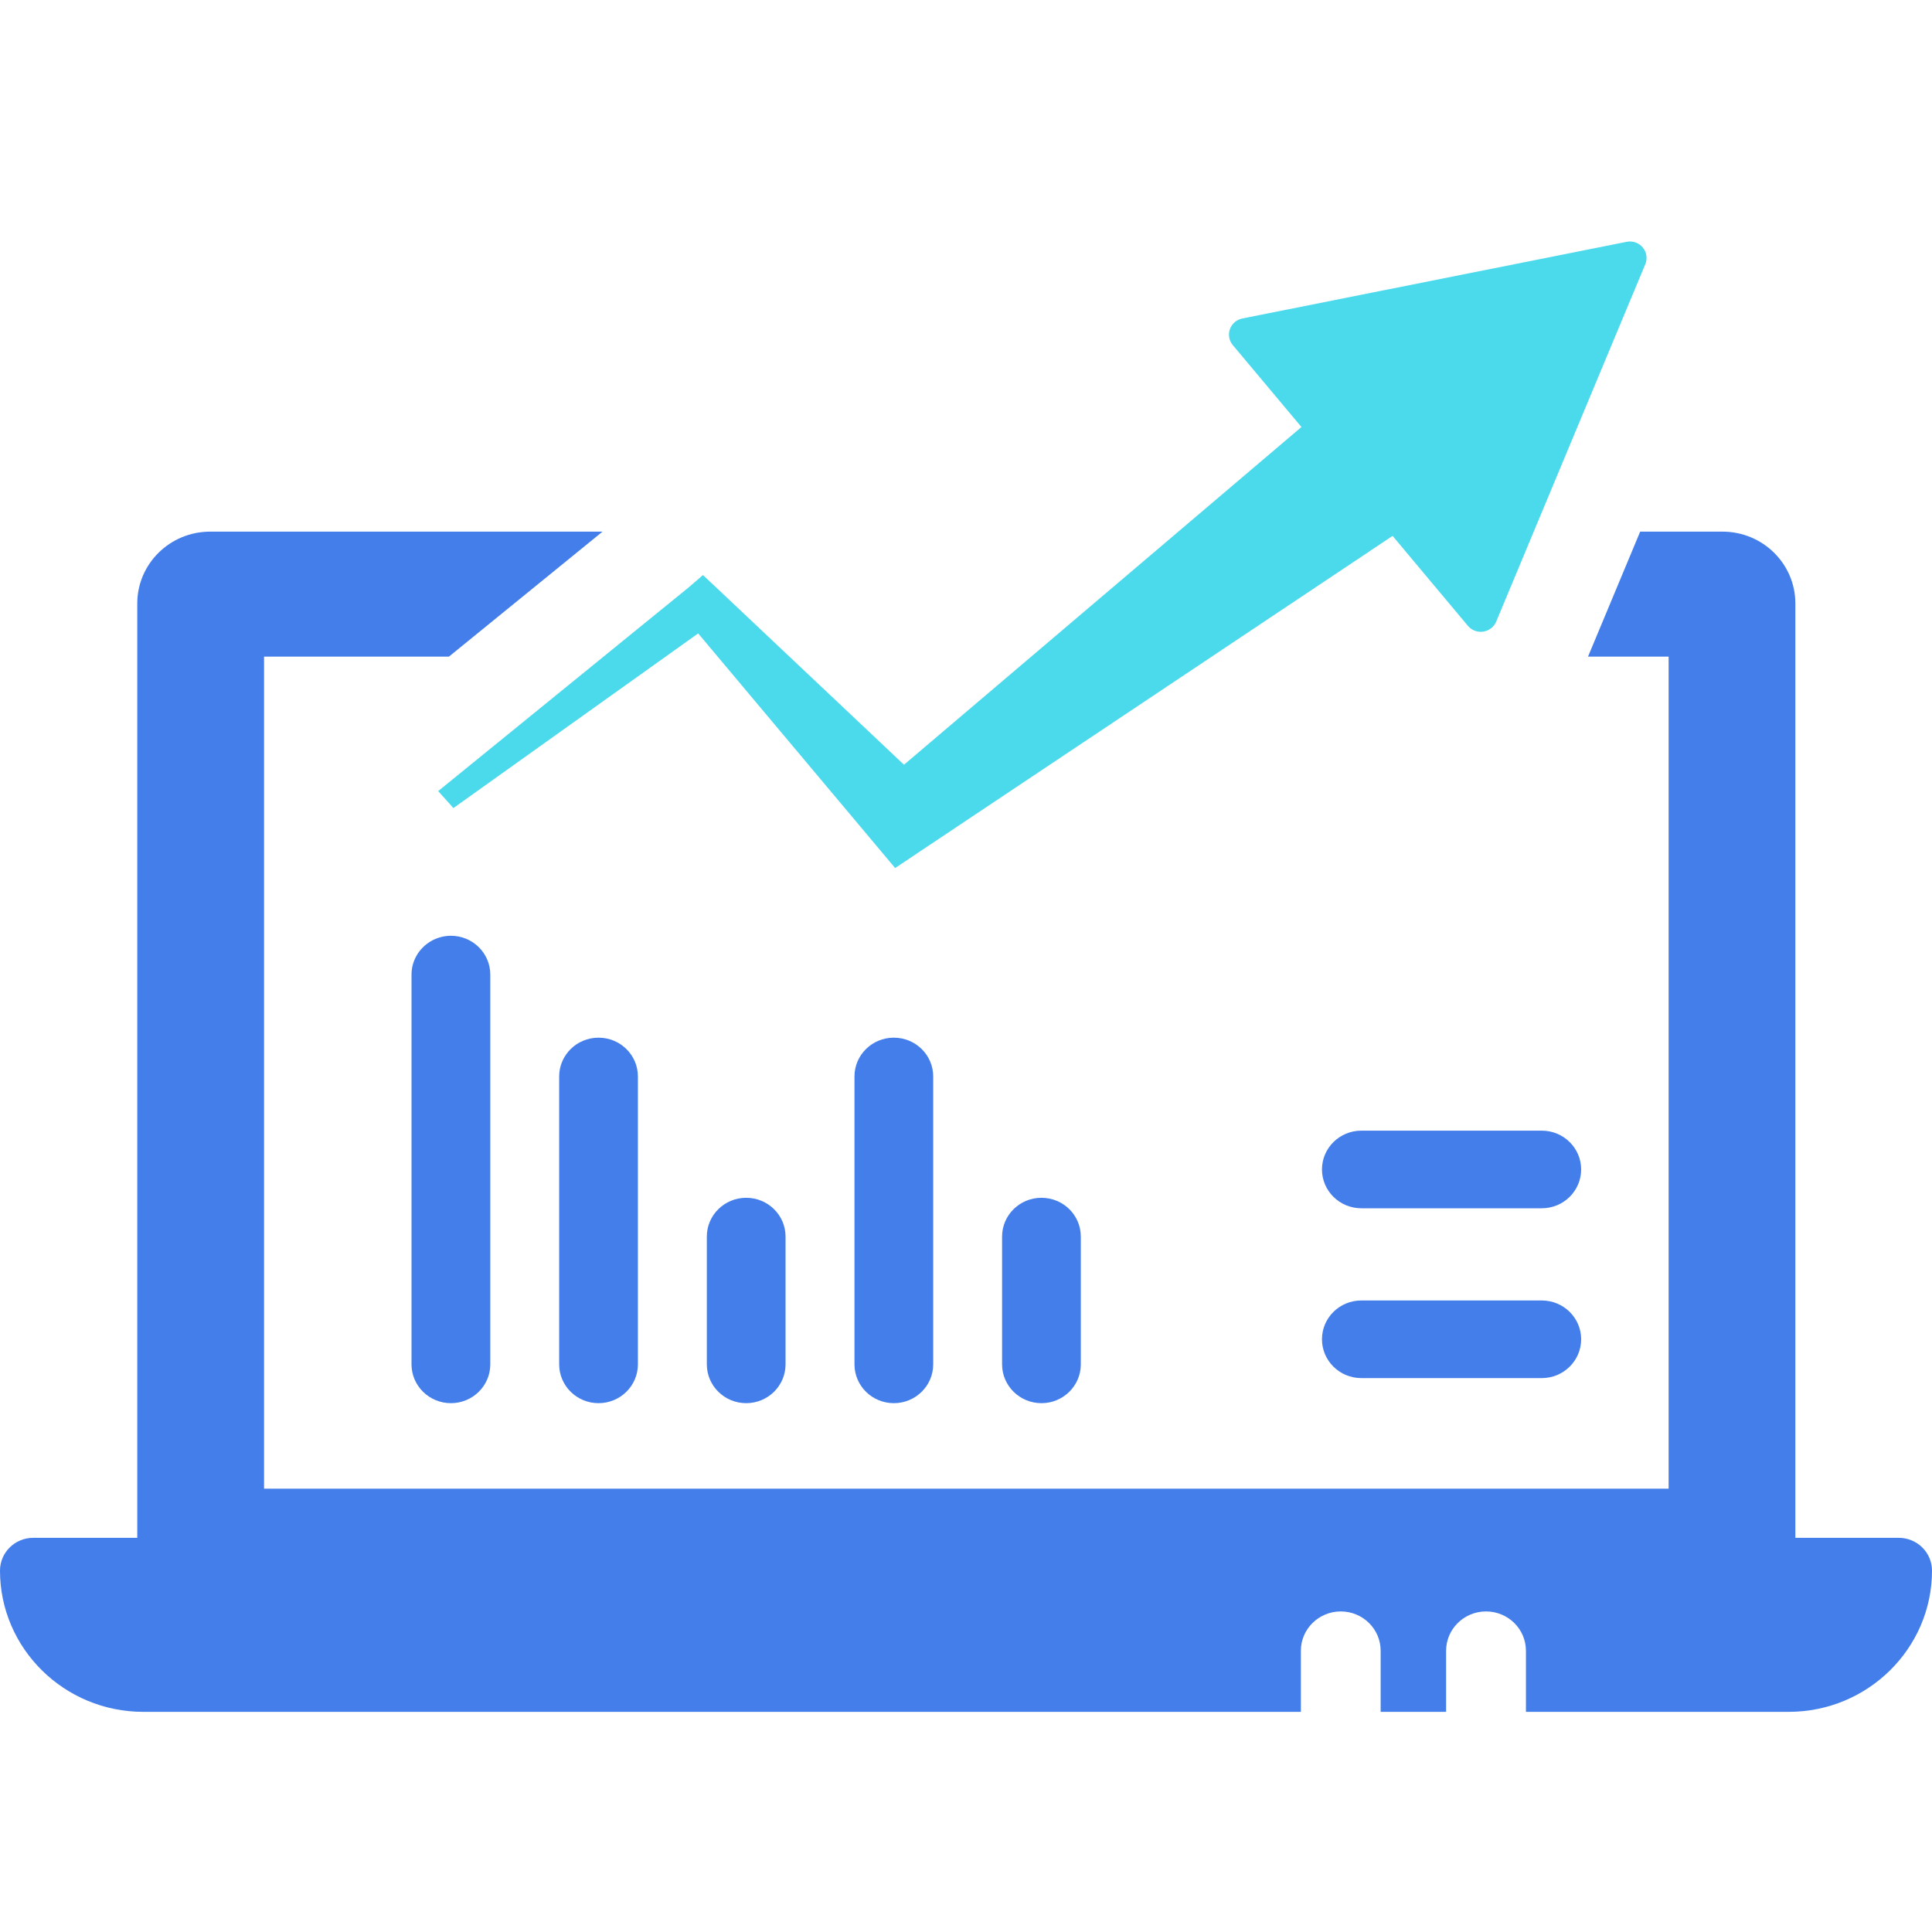
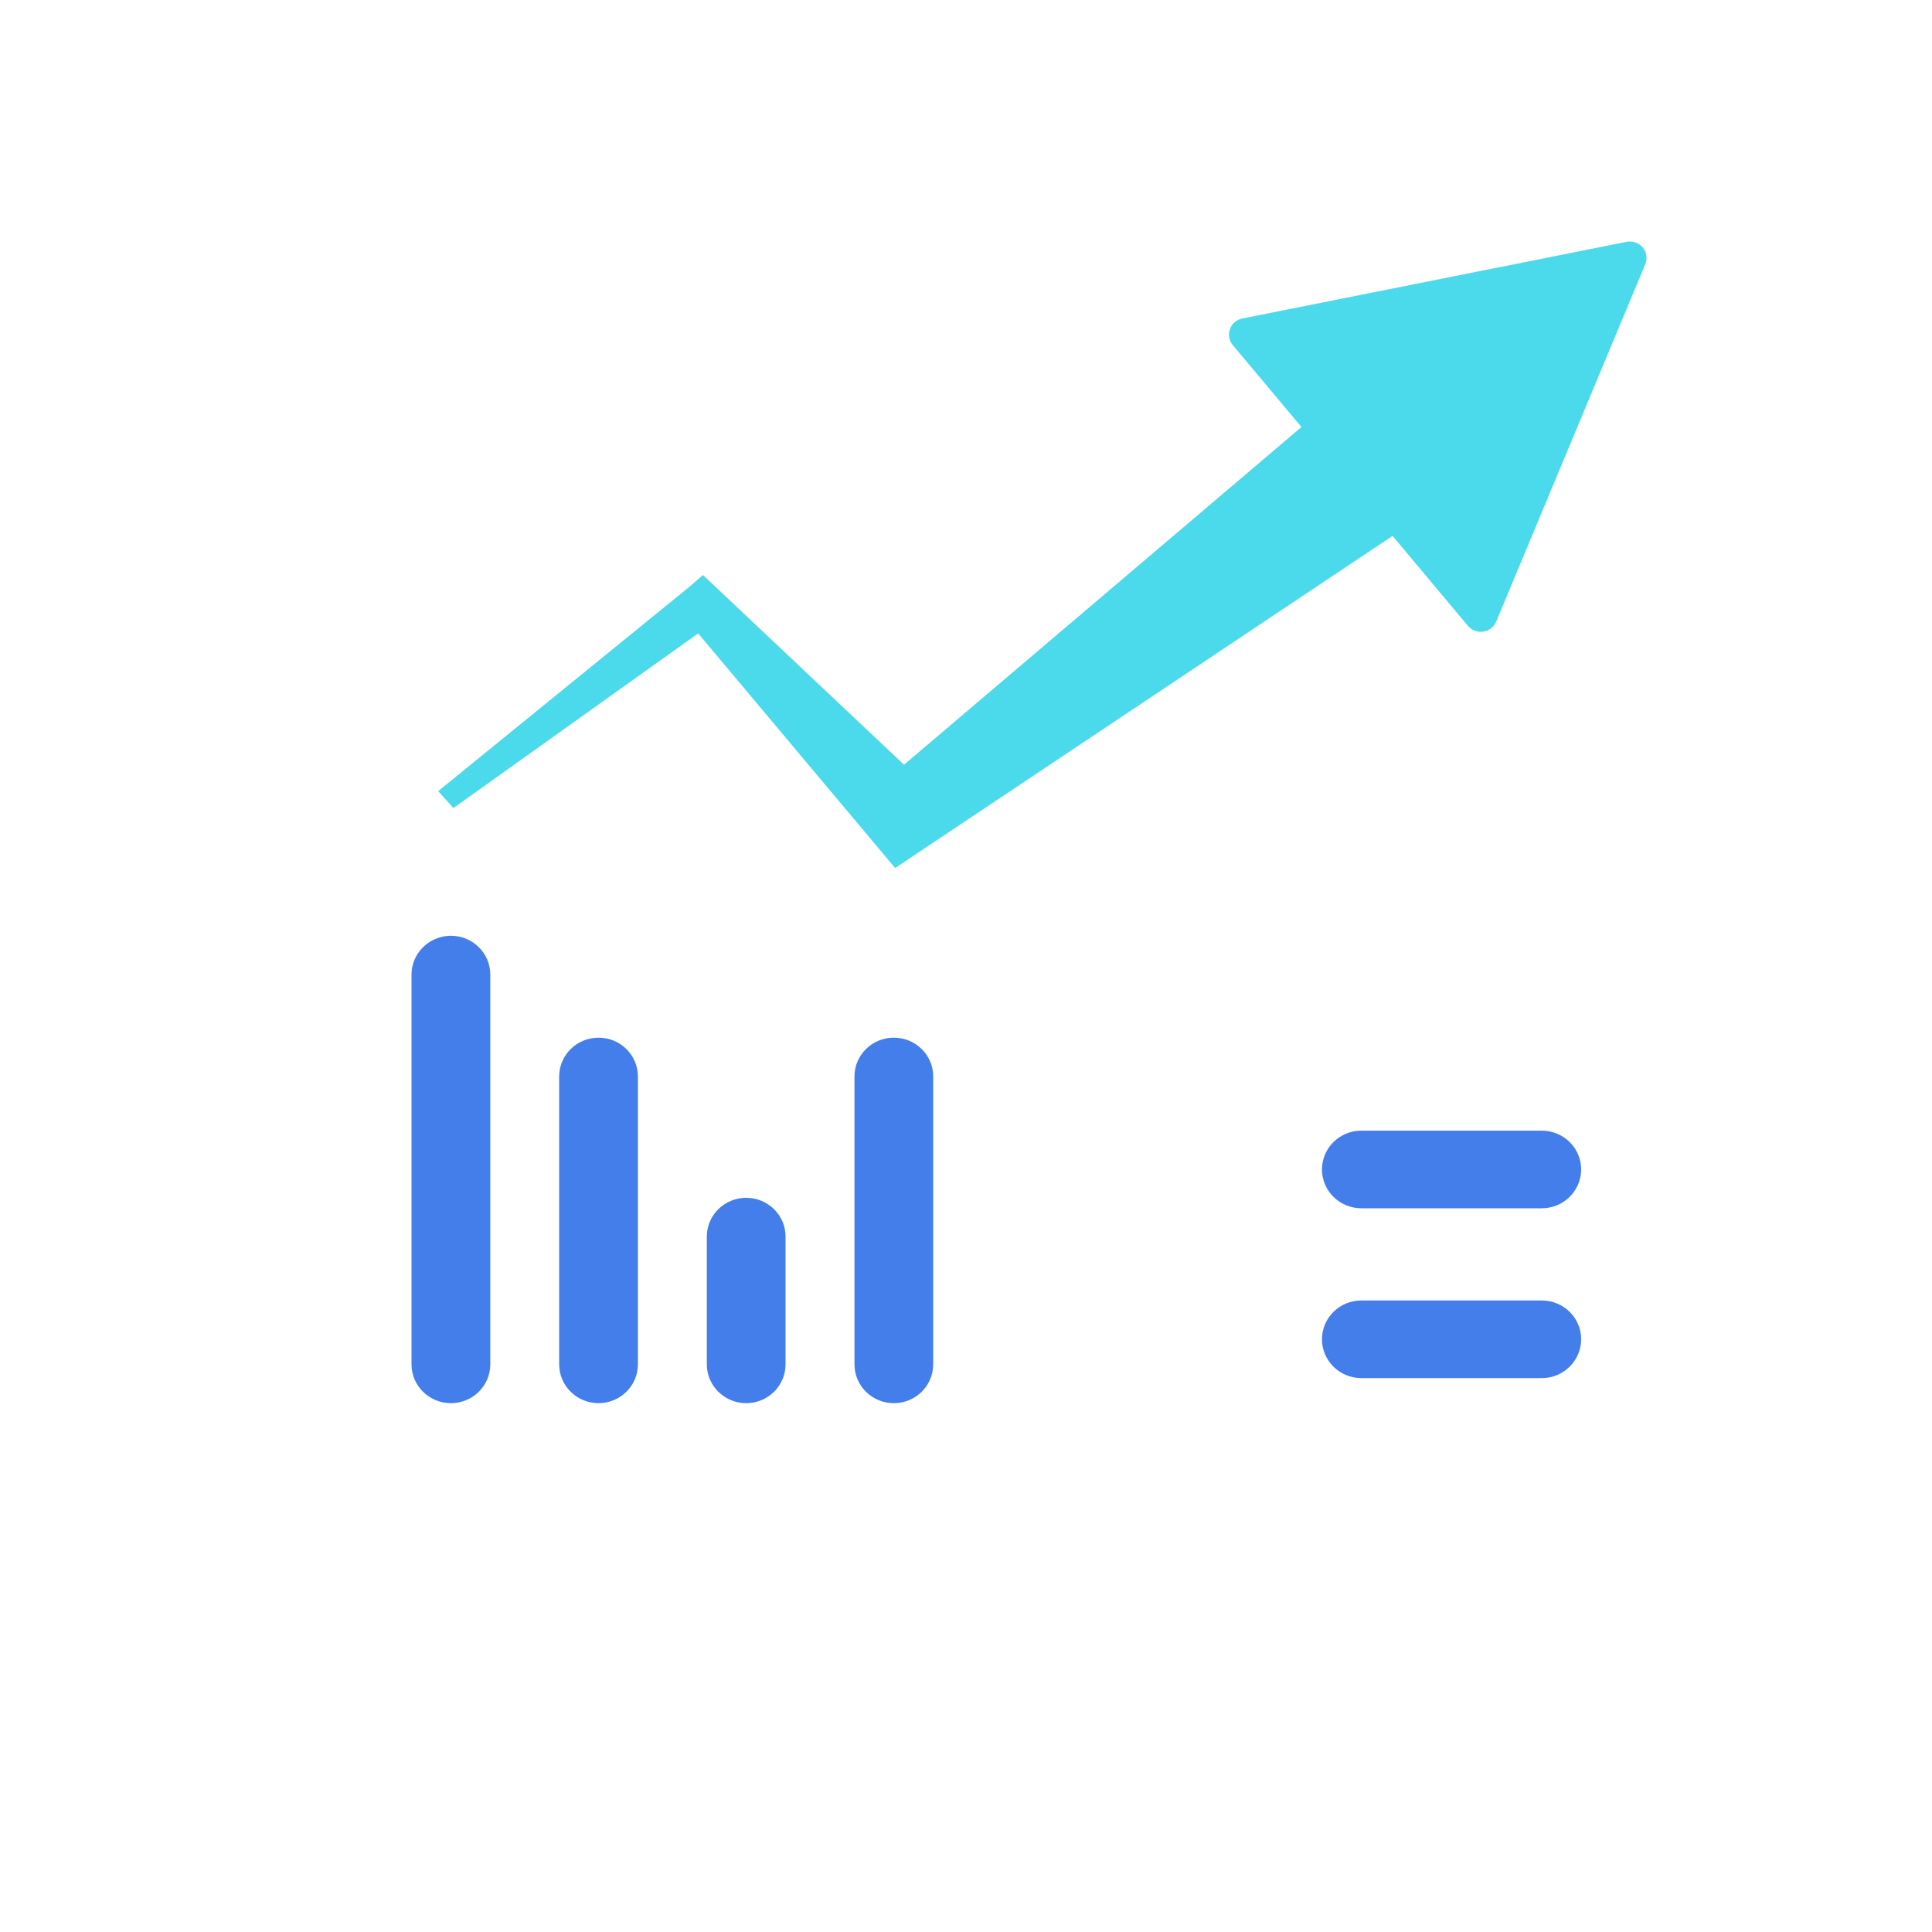
<svg xmlns="http://www.w3.org/2000/svg" width="40" height="40" viewBox="0 0 40 40" fill="none">
-   <path d="M39.311 31.839H37.171L37.171 20.242V12.494C37.171 11.673 36.496 11.007 35.663 11.007H33.958L32.878 13.595H34.547V30.821H5.467V13.595H9.294L12.475 11.007H4.351C3.518 11.007 2.842 11.673 2.842 12.494V31.839H0.689C0.308 31.839 0 32.143 0 32.518C0 34.13 1.331 35.442 2.966 35.442H26.933V34.178C26.933 33.728 27.303 33.363 27.759 33.363C28.216 33.363 28.585 33.728 28.585 34.178V35.442H29.94V34.178C29.94 33.728 30.31 33.363 30.767 33.363C31.223 33.363 31.593 33.728 31.593 34.178V35.442H37.033C38.669 35.442 40 34.13 40 32.518C40 32.143 39.692 31.839 39.311 31.839Z" fill="#437EEB" />
  <path d="M9.386 16.731L14.455 13.114L18.095 17.45L18.533 17.972L19.179 17.54L28.832 11.095L30.391 12.957C30.457 13.036 30.555 13.081 30.657 13.081C30.674 13.081 30.692 13.08 30.709 13.077C30.829 13.059 30.93 12.981 30.977 12.87L34.064 5.47C34.112 5.353 34.092 5.22 34.011 5.124C33.945 5.044 33.846 5 33.745 5C33.722 5 33.699 5.002 33.676 5.007L25.721 6.594C25.602 6.618 25.505 6.702 25.464 6.814C25.424 6.927 25.446 7.052 25.523 7.144L26.945 8.841L18.716 15.833L14.874 12.207L14.554 11.906L14.261 12.159L9.072 16.379C9.1 16.412 9.361 16.696 9.386 16.731Z" fill="#4BD9EC" />
-   <path d="M20.747 25.602V28.247C20.747 28.691 21.112 29.051 21.562 29.051C22.013 29.051 22.377 28.691 22.377 28.247V25.602C22.377 25.158 22.013 24.799 21.562 24.799C21.112 24.799 20.747 25.158 20.747 25.602Z" fill="#437EEB" />
  <path d="M18.506 21.484C18.055 21.484 17.691 21.843 17.691 22.287V28.247C17.691 28.691 18.055 29.051 18.506 29.051C18.956 29.051 19.321 28.691 19.321 28.247V22.287C19.321 21.843 18.956 21.484 18.506 21.484Z" fill="#437EEB" />
  <path d="M14.634 25.602V28.247C14.634 28.691 14.999 29.051 15.449 29.051C15.899 29.051 16.264 28.691 16.264 28.247V25.602C16.264 25.158 15.899 24.799 15.449 24.799C14.999 24.799 14.634 25.158 14.634 25.602Z" fill="#437EEB" />
  <path d="M11.577 22.287V28.247C11.577 28.691 11.942 29.051 12.392 29.051C12.842 29.051 13.207 28.691 13.207 28.247V22.287C13.207 21.843 12.842 21.484 12.392 21.484C11.942 21.484 11.577 21.843 11.577 22.287Z" fill="#437EEB" />
  <path d="M9.114 19.405C9.043 19.425 8.977 19.453 8.915 19.49C8.679 19.631 8.52 19.886 8.52 20.178V28.247C8.52 28.691 8.885 29.051 9.336 29.051C9.786 29.051 10.151 28.691 10.151 28.247V20.178C10.151 19.734 9.786 19.374 9.336 19.374C9.259 19.374 9.185 19.385 9.114 19.405Z" fill="#437EEB" />
  <path d="M31.921 23.409H28.185C27.735 23.409 27.37 23.769 27.37 24.212C27.37 24.656 27.735 25.016 28.185 25.016H31.921C32.371 25.016 32.736 24.656 32.736 24.212C32.736 23.769 32.371 23.409 31.921 23.409Z" fill="#437EEB" />
  <path d="M31.921 26.925H28.185C27.735 26.925 27.37 27.284 27.37 27.728C27.37 28.172 27.735 28.532 28.185 28.532H31.921C32.371 28.532 32.736 28.172 32.736 27.728C32.736 27.284 32.371 26.925 31.921 26.925Z" fill="#437EEB" />
</svg>